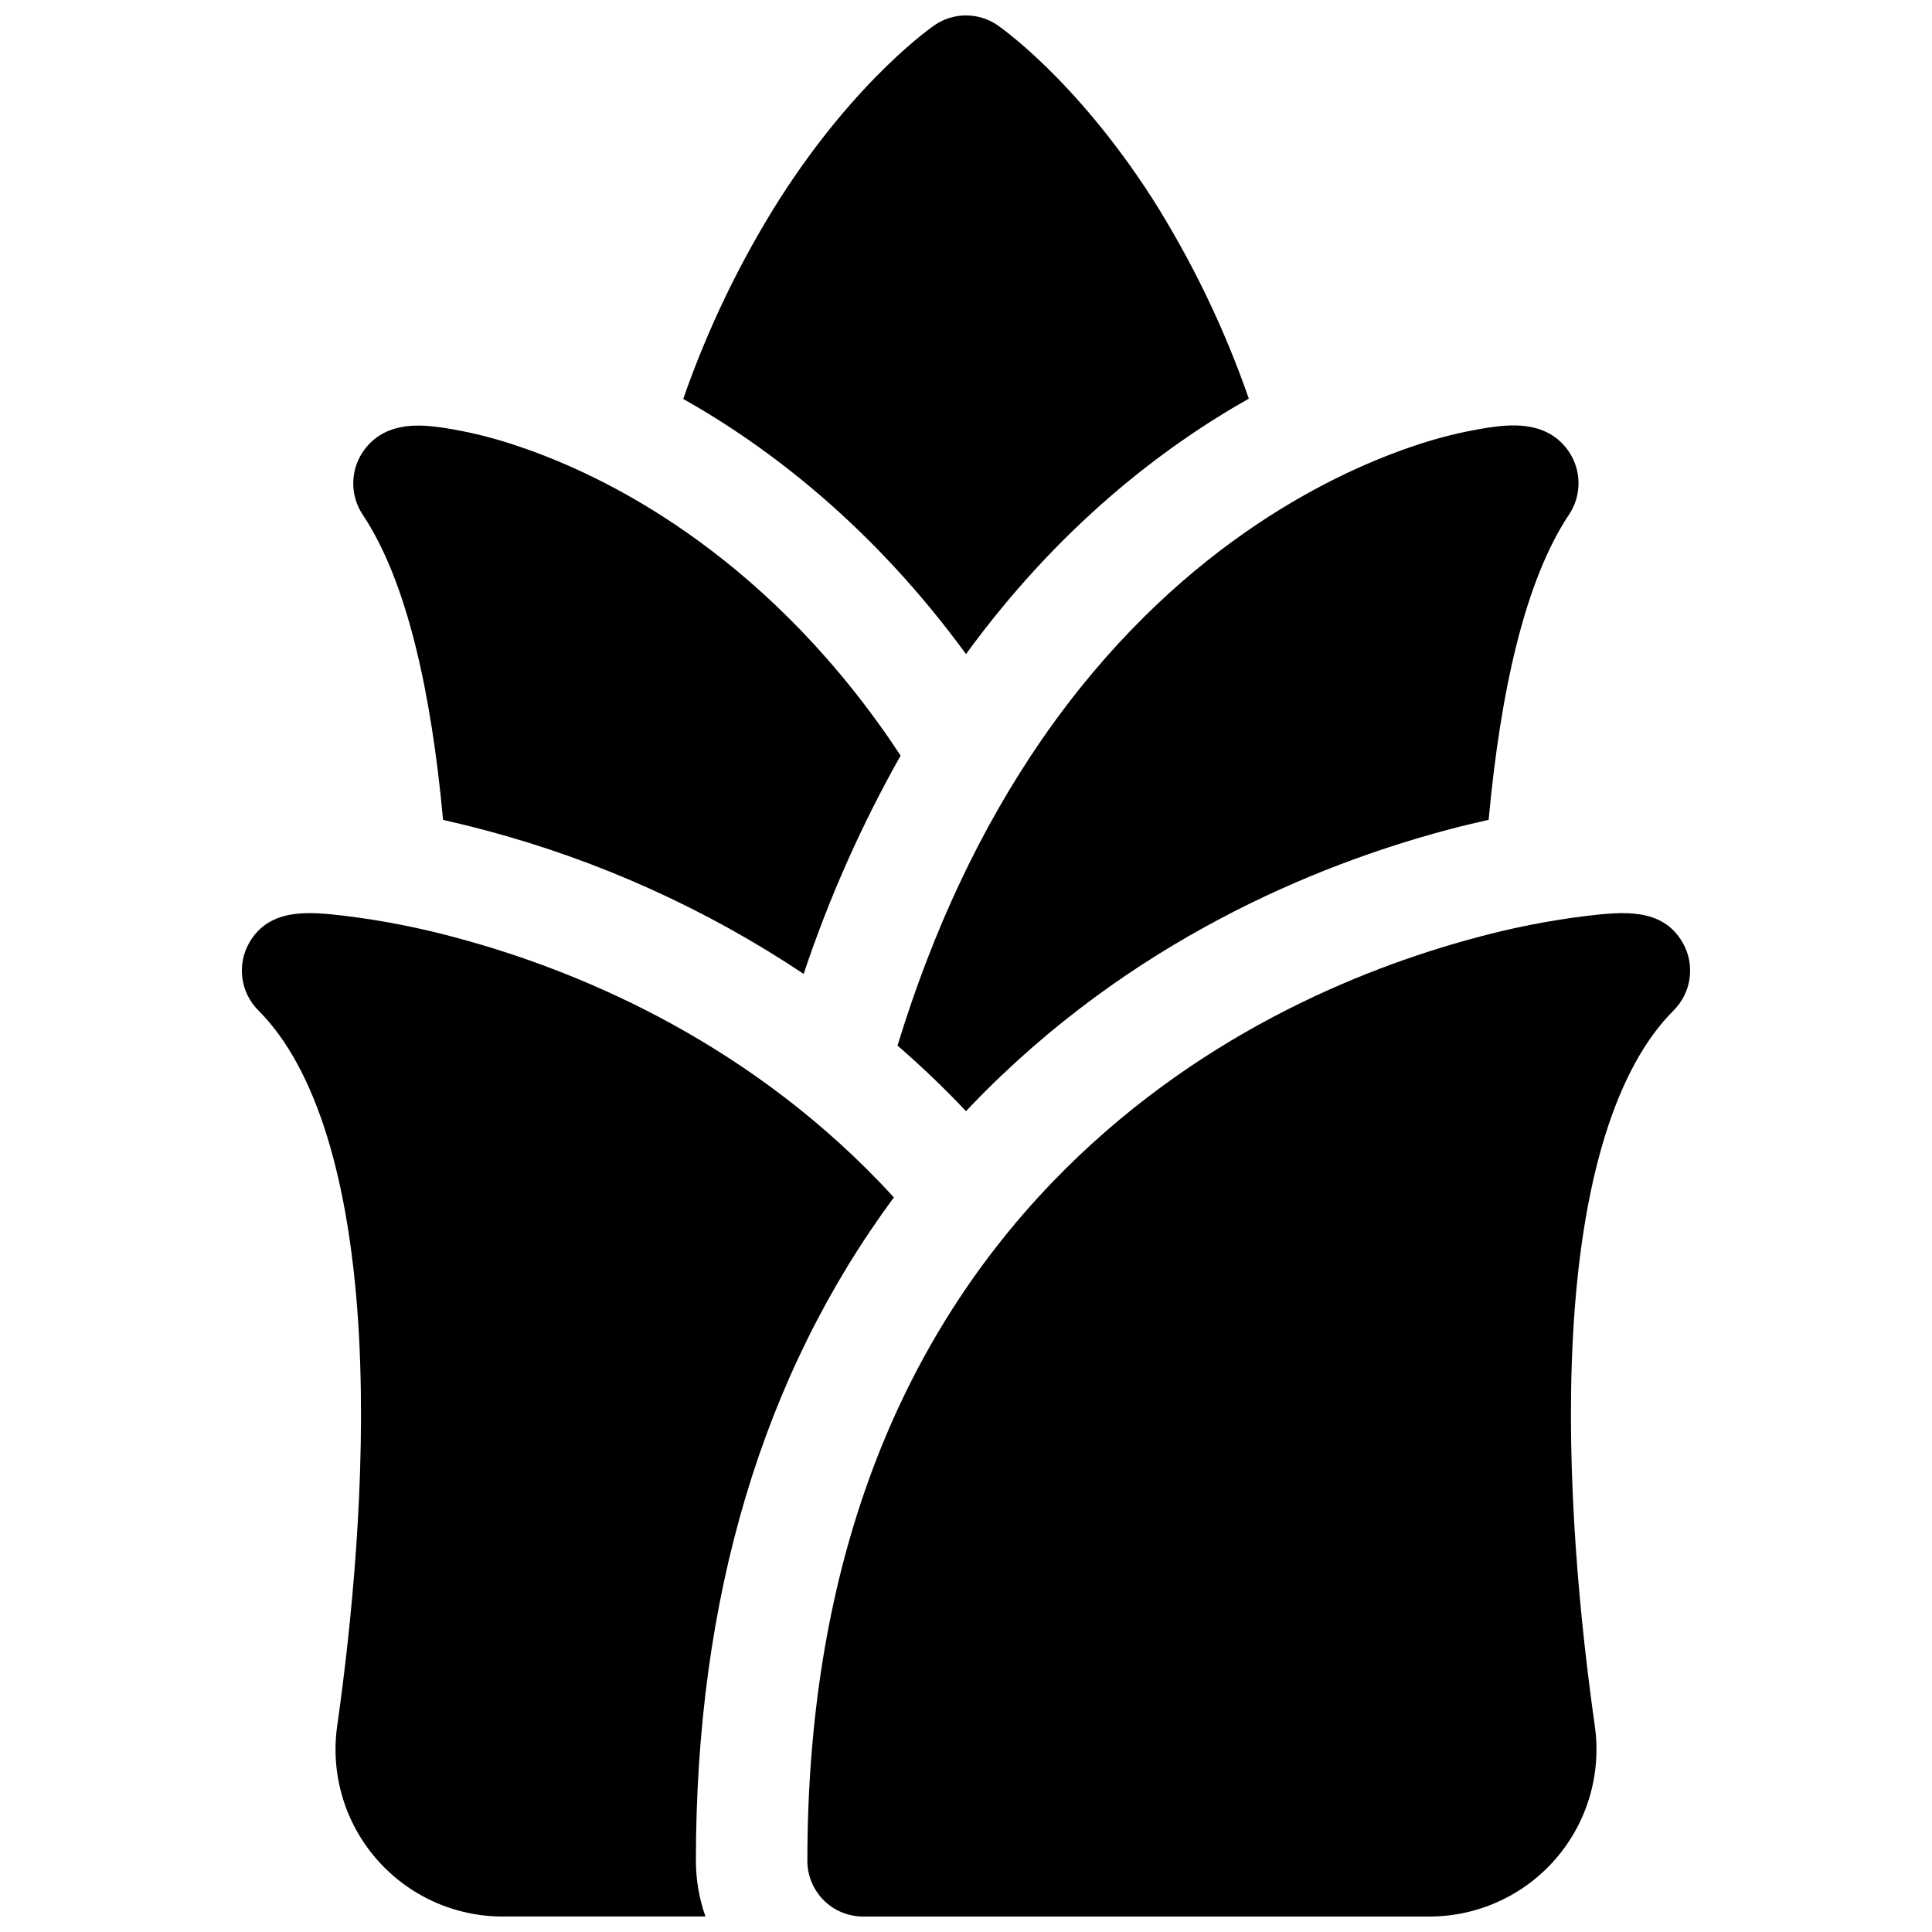
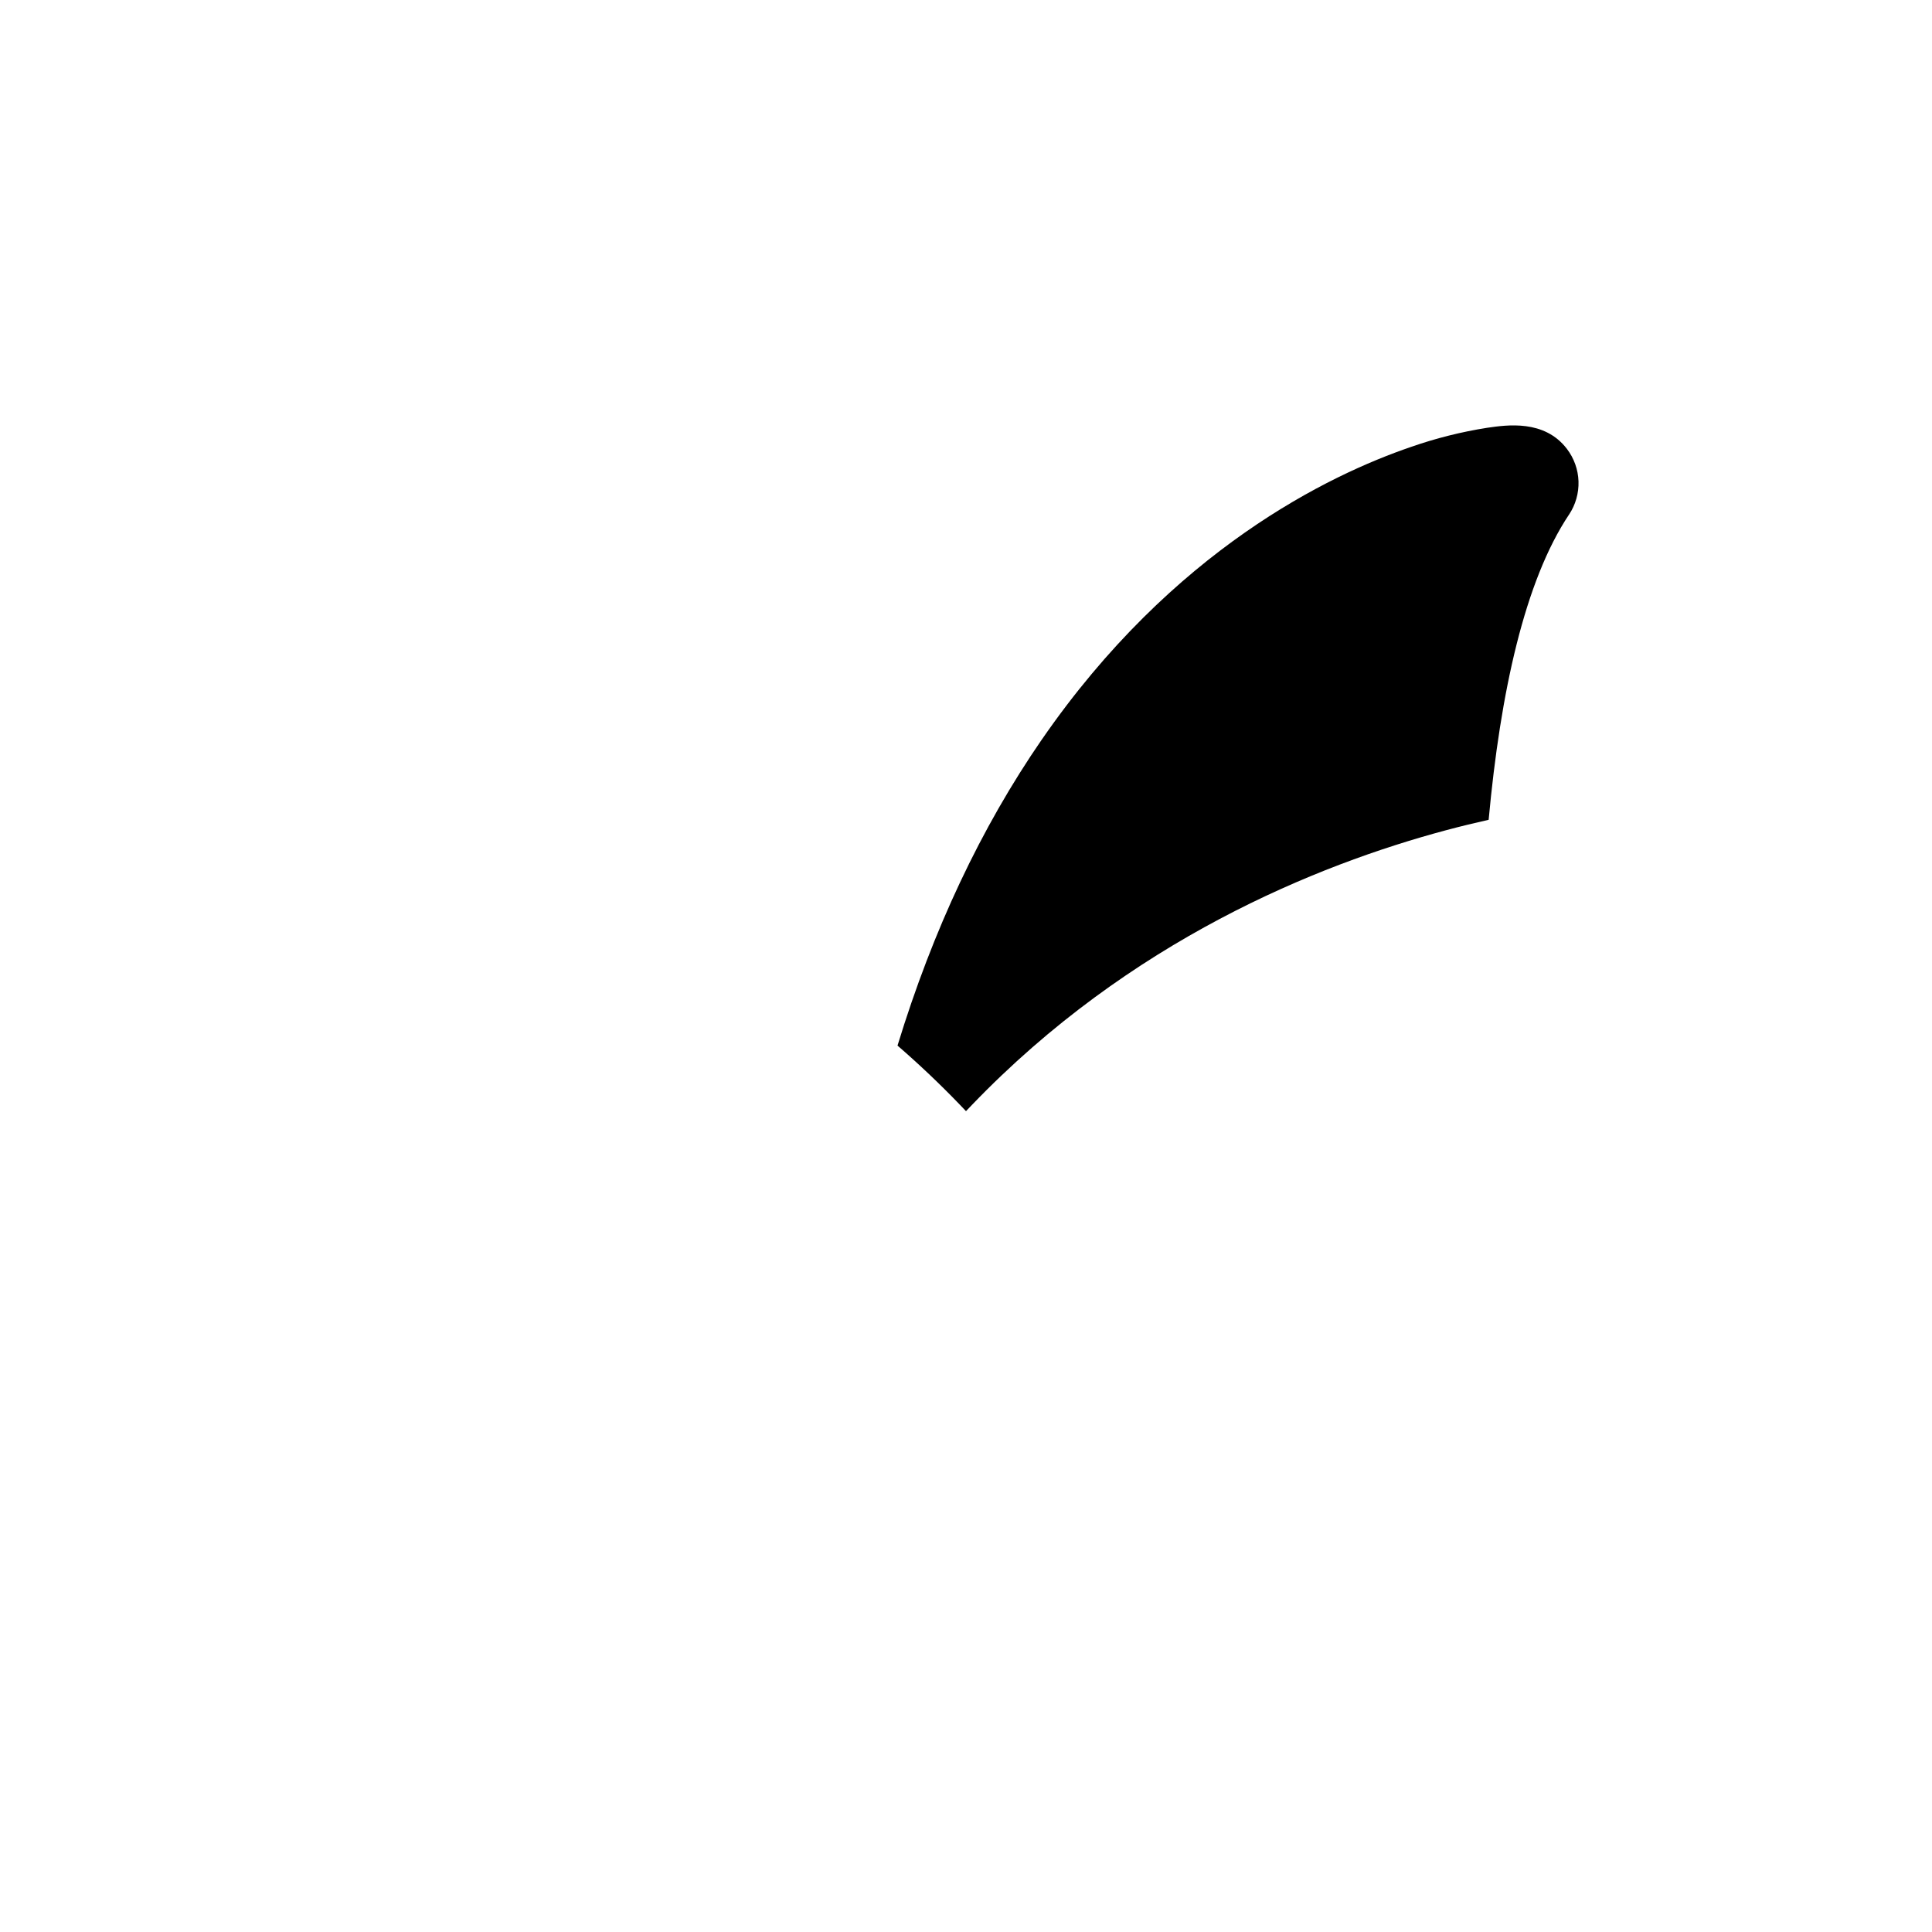
<svg xmlns="http://www.w3.org/2000/svg" width="800px" height="800px" version="1.1" viewBox="144 144 512 512">
  <defs>
    <clipPath id="c">
-       <path d="m325 148.09h150v169.91h-150z" />
-     </clipPath>
+       </clipPath>
    <clipPath id="b">
      <path d="m208 385h173v266.9h-173z" />
    </clipPath>
    <clipPath id="a">
-       <path d="m357 385h235v266.9h-235z" />
-     </clipPath>
+       </clipPath>
  </defs>
  <g clip-path="url(#c)">
    <path d="m400 317.34c24.602-33.762 52.035-54.758 74.953-67.699h-0.004c-6.477-18.641-15.074-36.469-25.633-53.137-20.625-32.051-40.926-45.797-41.133-45.934-2.422-1.617-5.269-2.481-8.184-2.481s-5.766 0.863-8.188 2.481c-0.207 0.137-20.508 13.883-41.102 46.012-10.559 16.668-19.164 34.5-25.645 53.137 22.906 12.93 50.332 33.926 74.934 67.621z" />
  </g>
-   <path d="m261.42 361.28c3.543 0.789 7.336 1.719 11.387 2.793l-0.004 0.004c29.953 7.973 58.391 20.82 84.172 38.02 6.699-20.059 15.305-39.43 25.695-57.848-0.934-1.418-1.879-2.832-2.832-4.231-34.715-50.332-76.211-70.188-97.848-77.539l-0.004-0.004c-6.559-2.293-13.309-3.988-20.172-5.066-5.285-0.766-15.145-2.203-21.105 5.57h-0.004c-1.902 2.484-2.981 5.504-3.086 8.633-0.102 3.129 0.777 6.211 2.516 8.812 11.699 17.527 18.164 46.977 21.285 80.855z" />
  <g clip-path="url(#b)">
-     <path d="m380.89 461.33c-1.23-1.34-2.469-2.676-3.738-3.996-37.18-38.641-81.457-56.559-111.96-64.758-9.688-2.648-19.555-4.602-29.52-5.836-9.438-1.102-20.121-2.352-25.586 7.035v0.004c-1.641 2.848-2.297 6.16-1.859 9.422s1.938 6.285 4.269 8.602c15.242 15.242 24.461 45.156 26.656 86.484 1.969 37.473-2.055 76.754-5.805 103.18-1.781 12.691 2.023 25.531 10.434 35.199 8.406 9.672 20.59 15.227 33.402 15.23h53.777c-1.68-4.738-2.539-9.73-2.539-14.758 0-69.746 17.633-128.72 52.469-175.81z" />
-   </g>
+     </g>
  <g clip-path="url(#a)">
-     <path d="m587.5 411.8c2.332-2.316 3.836-5.34 4.269-8.602 0.438-3.262-0.215-6.574-1.859-9.422-5.422-9.387-16.109-8.137-25.586-7.035l0.004-0.004c-9.969 1.234-19.832 3.188-29.52 5.836-30.504 8.199-74.785 26.117-111.96 64.758-43.051 44.801-64.887 105.29-64.887 179.81 0 3.914 1.555 7.668 4.324 10.438 2.769 2.766 6.523 4.32 10.438 4.32h150.09c12.82 0 25.012-5.562 33.422-15.242 8.406-9.68 12.207-22.531 10.414-35.227-3.75-26.391-7.805-65.711-5.805-103.18 2.195-41.328 11.414-71.242 26.656-86.445z" />
-   </g>
+     </g>
  <path d="m420.1 339.97c-16.117 23.379-28.867 50.422-38.25 81.121 5.629 4.871 11.18 10.117 16.59 15.742l1.555 1.633 1.555-1.625c41.879-43.582 91.434-63.656 125.64-72.816 4.016-1.082 7.793-1.969 11.316-2.773 3.121-33.879 9.586-63.332 21.293-80.875l0.004 0.004c1.738-2.602 2.617-5.688 2.516-8.816-0.102-3.125-1.184-6.144-3.086-8.629-5.965-7.773-15.812-6.336-21.105-5.57h-0.004c-6.859 1.078-13.613 2.773-20.172 5.066-21.637 7.391-63.133 27.25-97.848 77.539z" />
</svg>